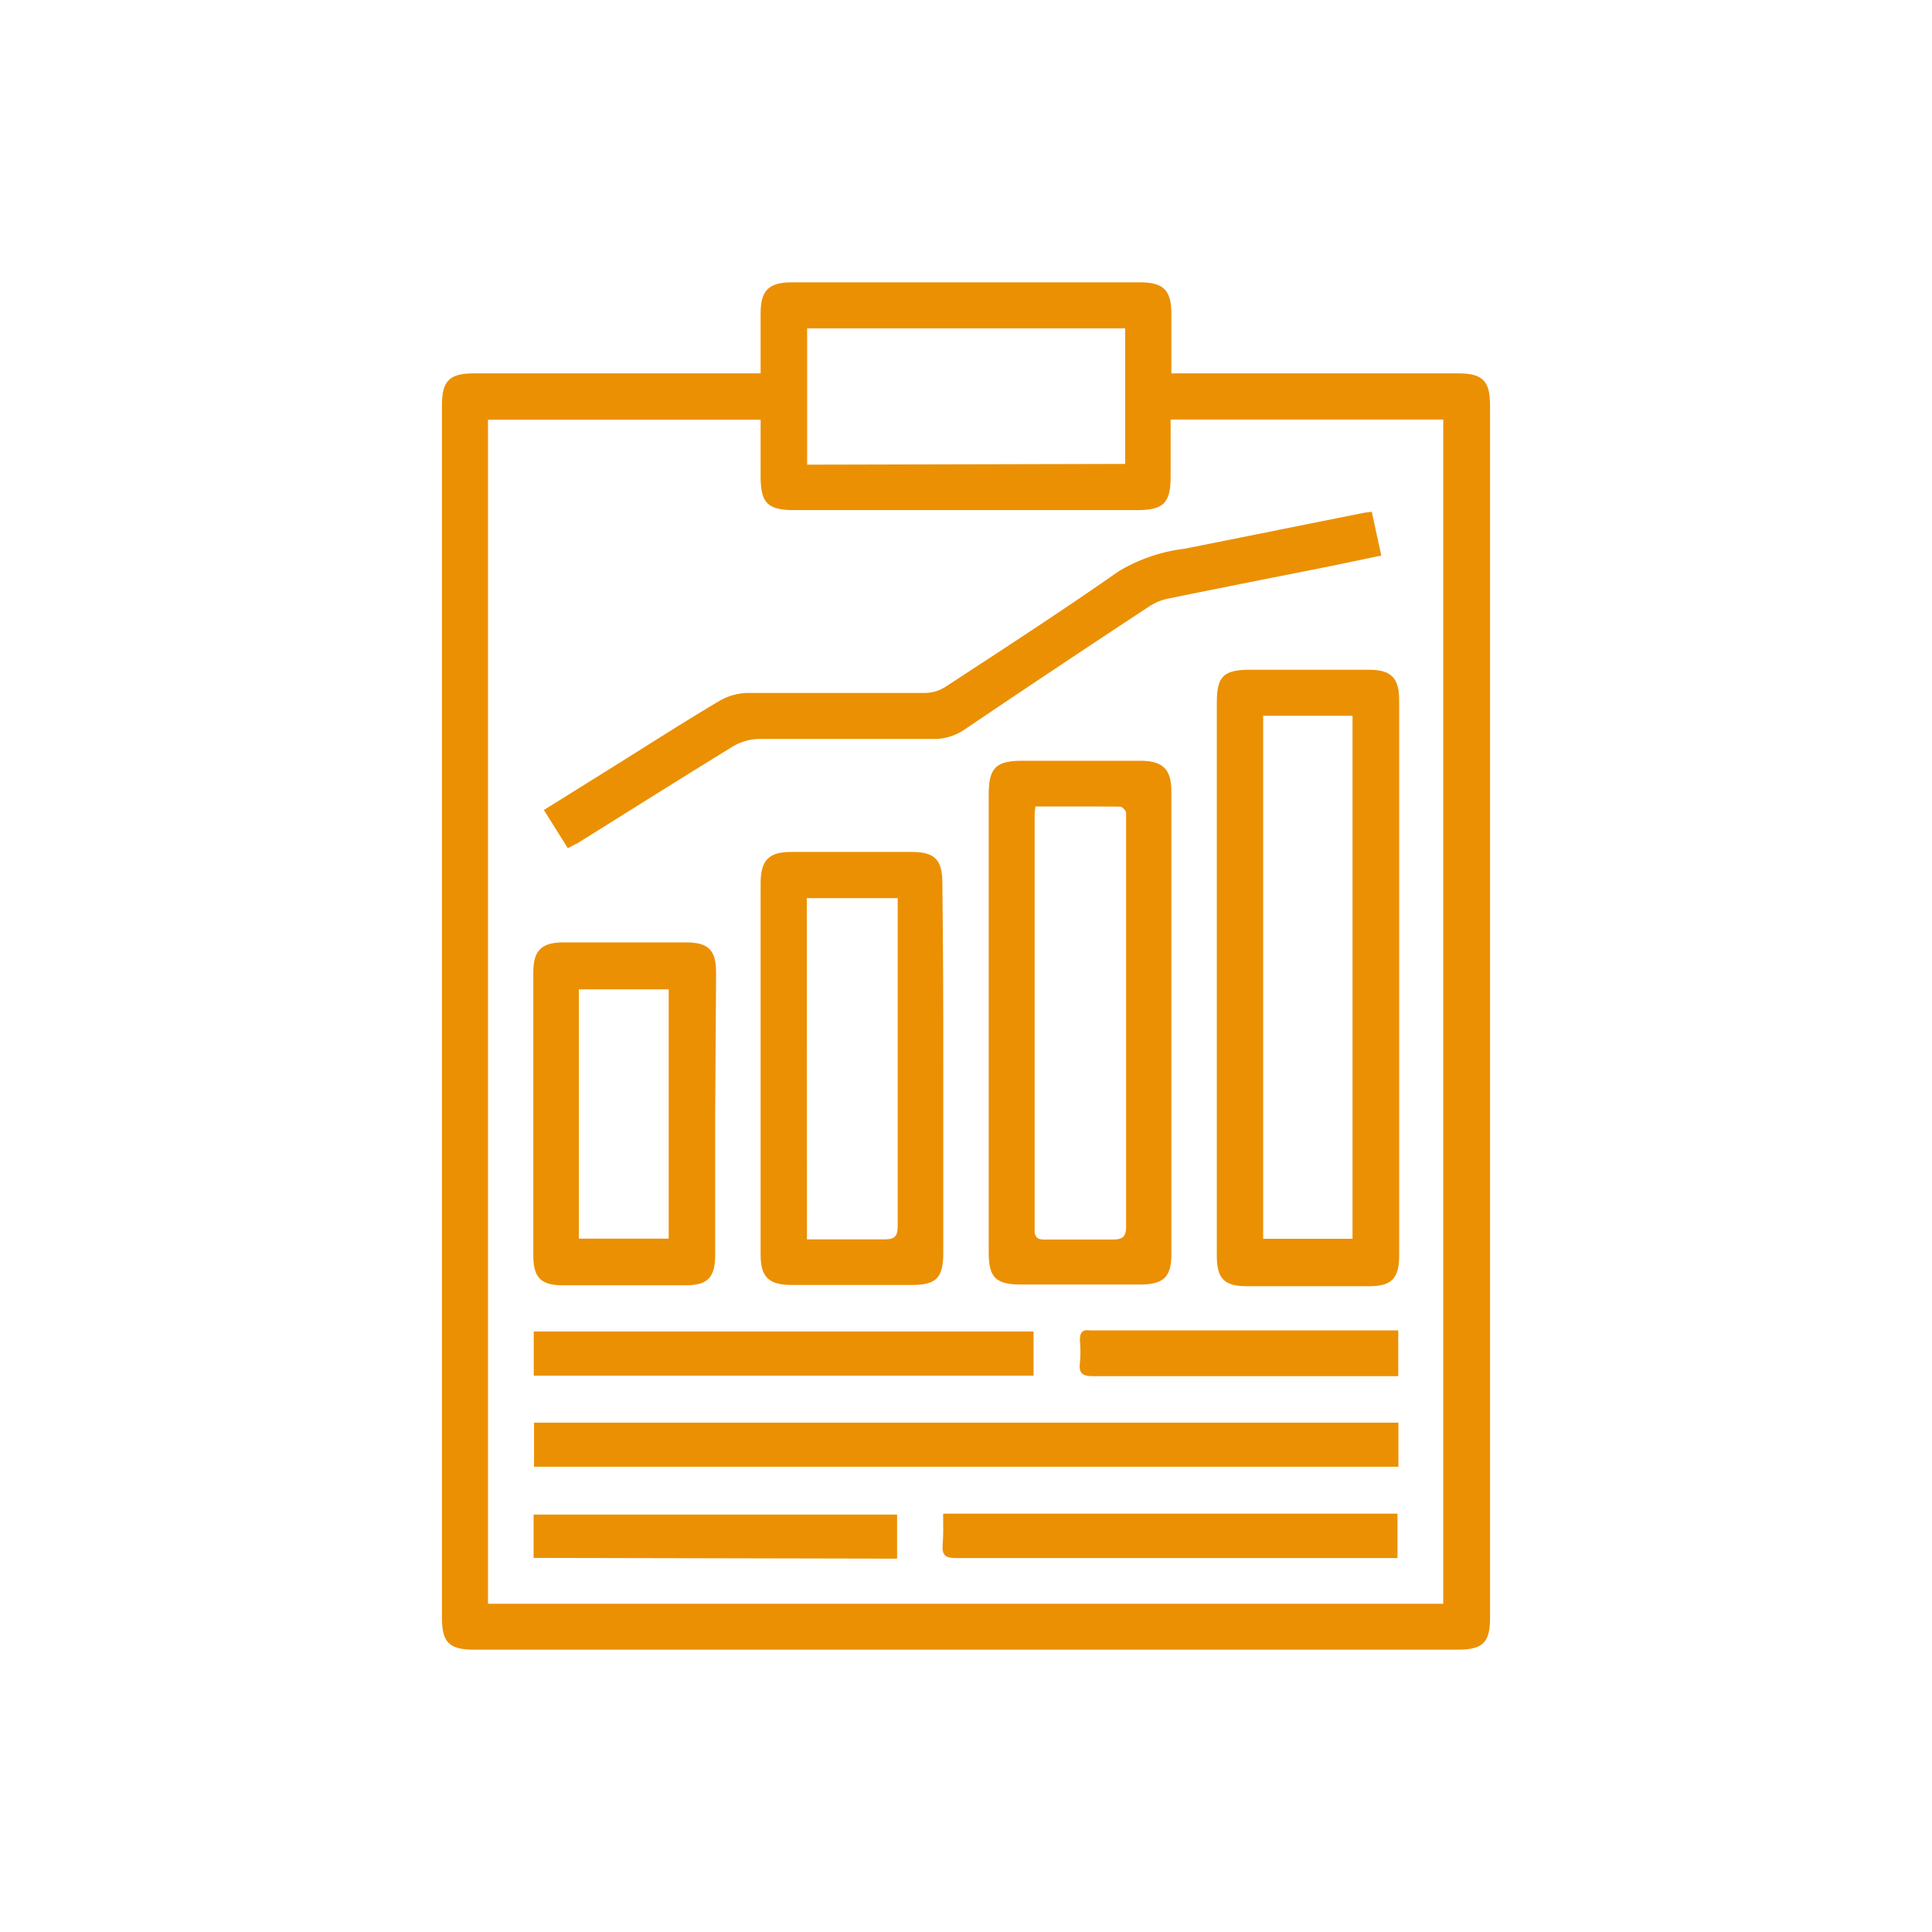
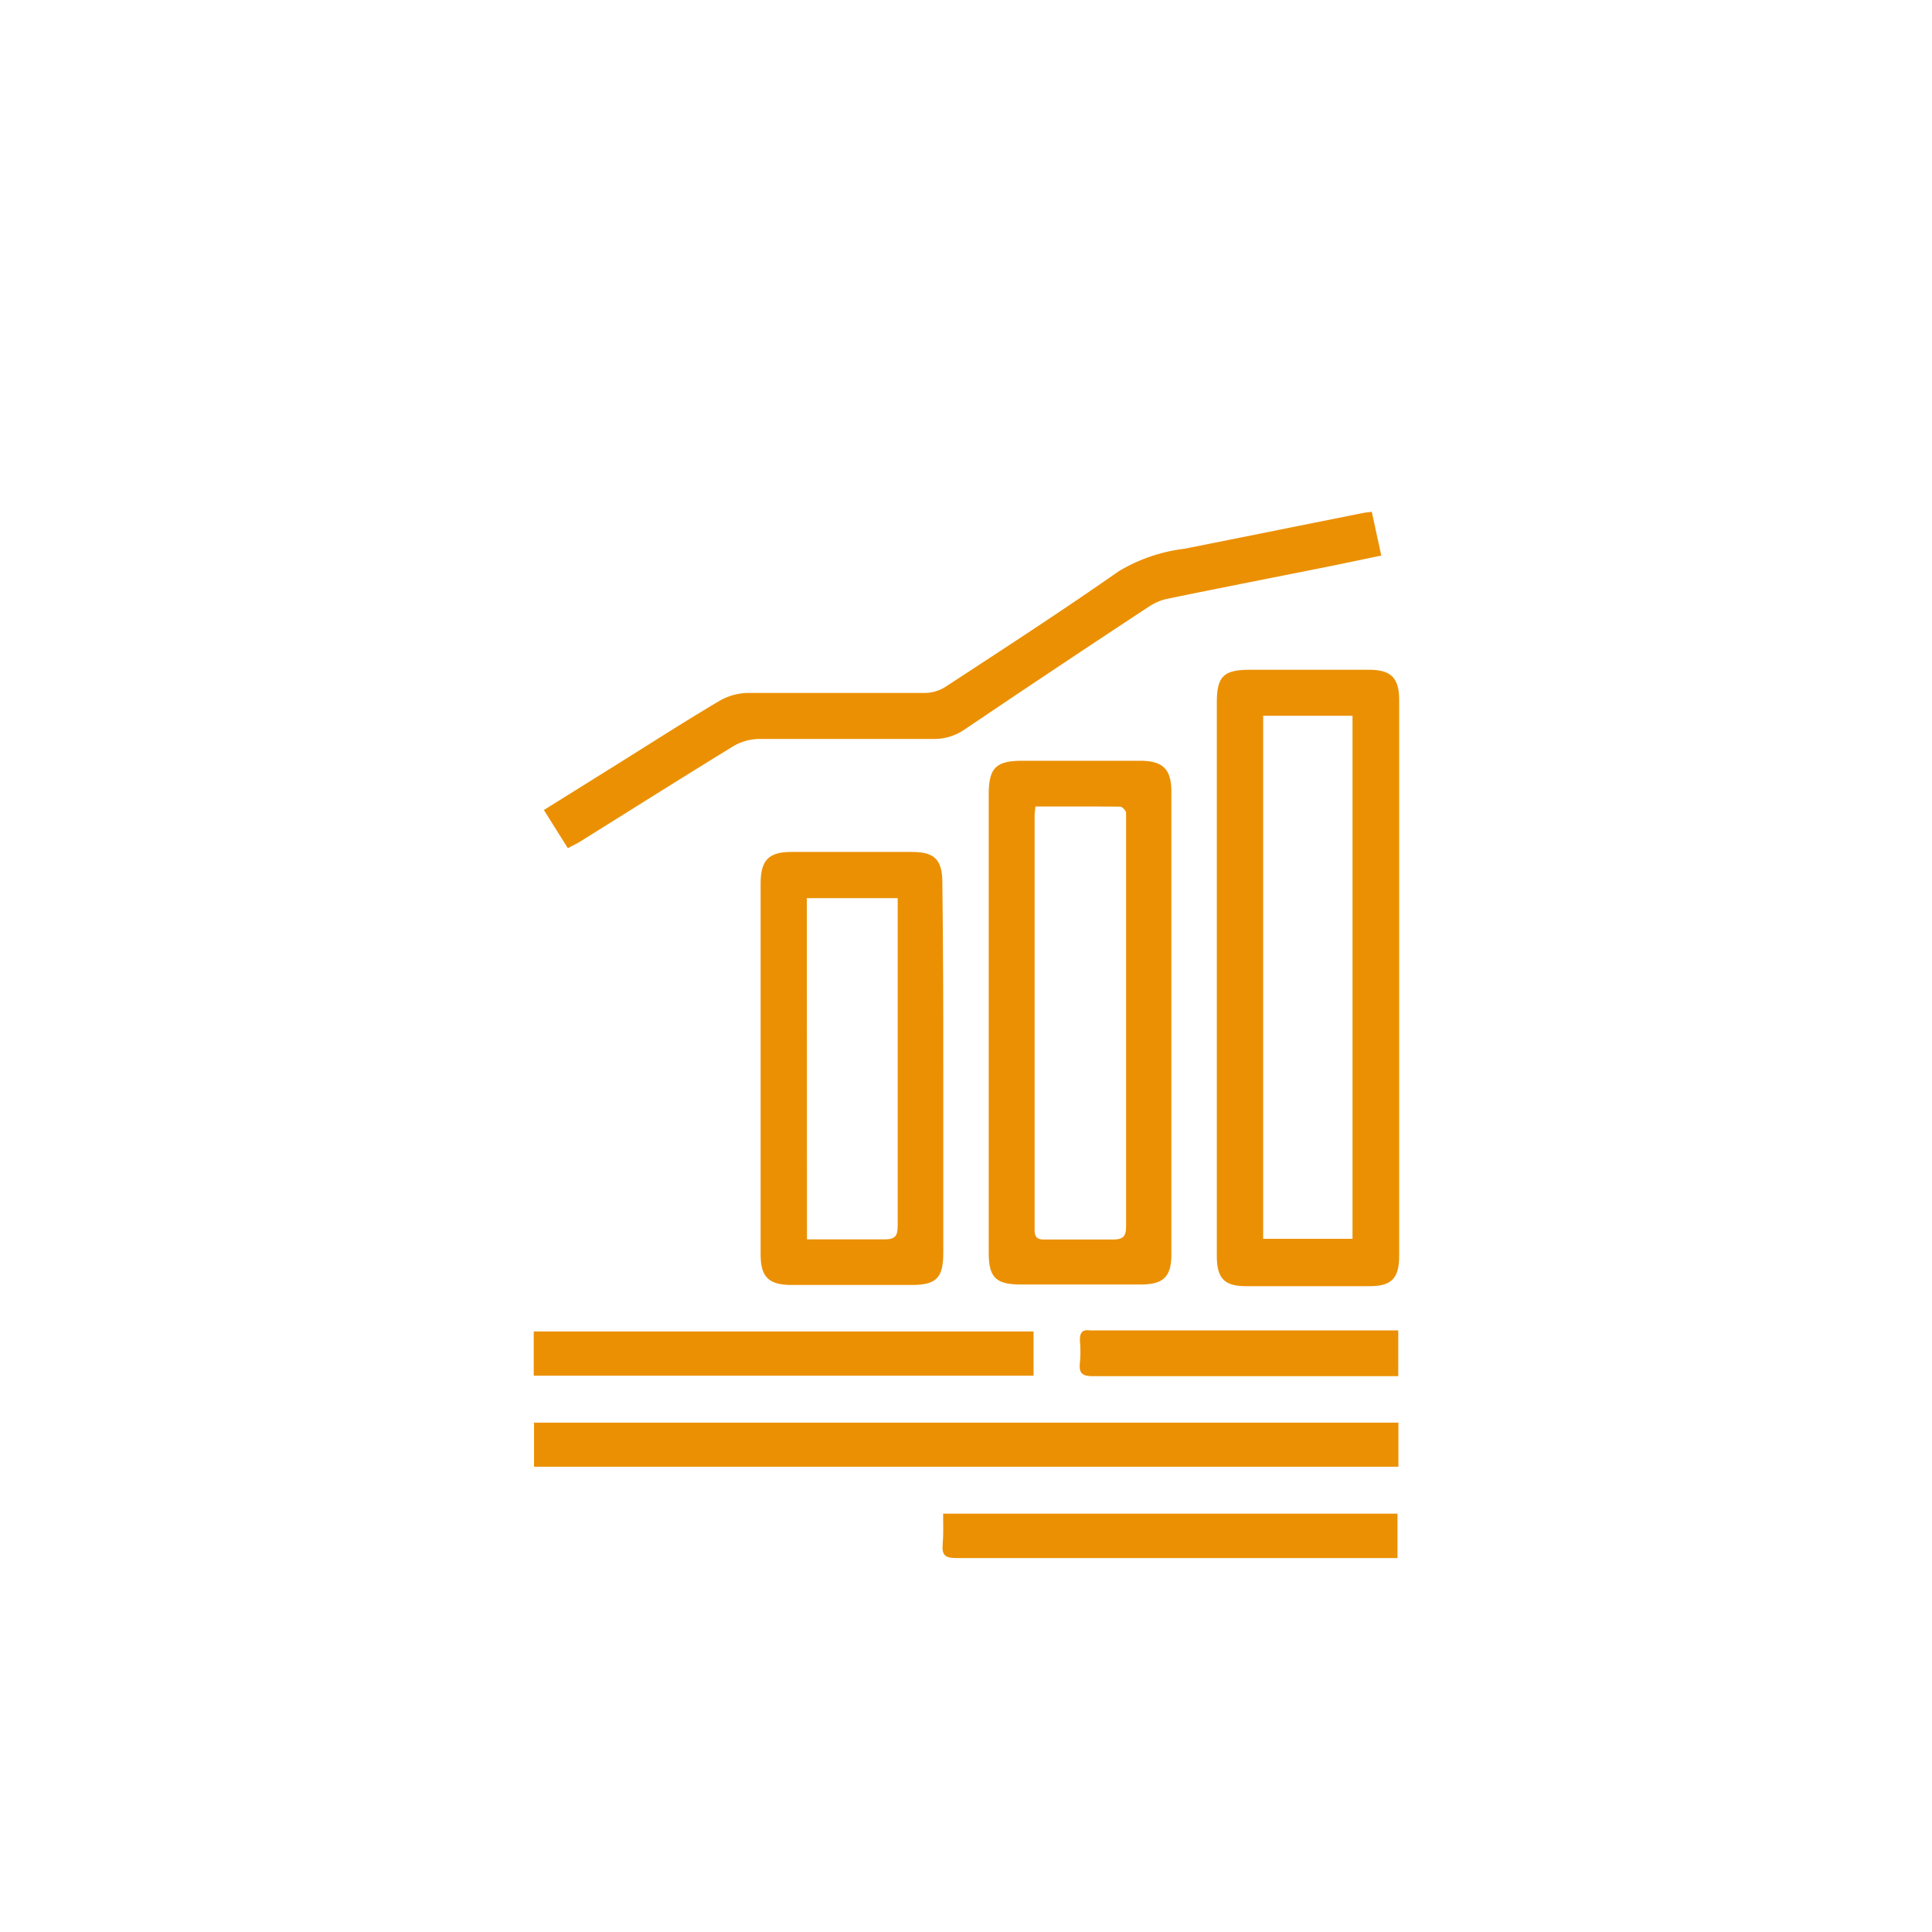
<svg xmlns="http://www.w3.org/2000/svg" id="Camada_1" data-name="Camada 1" viewBox="0 0 127.56 127.56">
  <defs>
    <style>.cls-1{fill:#eb9003;}</style>
  </defs>
  <title>icones</title>
-   <path class="cls-1" d="M50.22,24.65V20.71c0-1.55.53-2.07,2.1-2.07H75.25c1.57,0,2.09.52,2.09,2.08v3.93H96.26c1.63,0,2.12.49,2.12,2.11v80.06c0,1.63-.48,2.1-2.13,2.1H31.3c-1.64,0-2.12-.48-2.12-2.1V26.76c0-1.62.49-2.11,2.13-2.11H50.22Zm45.07,81.24V27.7h-18v3.79c0,1.72-.47,2.19-2.21,2.19H52.42c-1.73,0-2.2-.47-2.2-2.2V27.71h-18v78.18Zm-21-75.26V21.68h-21v9Z" />
  <path class="cls-1" d="M80.34,64.51V46.39c0-1.74.44-2.17,2.2-2.17h7.84c1.45,0,2,.52,2,2v36.7c0,1.46-.49,2-1.94,2H82.27c-1.44,0-1.93-.52-1.93-2ZM83.4,47.26V81.79h5.9V47.26Z" />
  <path class="cls-1" d="M65.28,67.47v-15c0-1.77.47-2.24,2.23-2.24h7.76c1.51,0,2.07.55,2.07,2.05V82.81c0,1.51-.53,2-2.06,2H67.45c-1.71,0-2.17-.45-2.17-2.14Zm3.09-14.22a5.19,5.19,0,0,0-.06.58c0,9.12,0,18.24,0,27.36,0,.54.21.66.7.65,1.47,0,3,0,4.43,0,.71,0,.91-.18.91-.9,0-8.94,0-17.89,0-26.84,0-.15,0-.32,0-.44s-.25-.4-.38-.4C72.08,53.24,70.24,53.25,68.37,53.25Z" />
  <path class="cls-1" d="M62.28,70.51q0,6.1,0,12.2c0,1.66-.45,2.13-2.09,2.13H52.27c-1.52,0-2.05-.53-2.05-2V58.32c0-1.52.54-2.07,2-2.07h8c1.51,0,2,.53,2,2.06Q62.29,64.4,62.28,70.51Zm-9,11.32c1.75,0,3.42,0,5.09,0,.72,0,.9-.2.9-.9,0-6.93,0-13.86,0-20.79v-.84h-6Z" />
  <path class="cls-1" d="M37.49,56l-1.58-2.52,5-3.12c2.19-1.37,4.37-2.77,6.6-4.09a3.91,3.91,0,0,1,1.86-.52c3.92,0,7.84,0,11.76,0a2.54,2.54,0,0,0,1.29-.4c3.84-2.51,7.68-5,11.44-7.63a11,11,0,0,1,4.35-1.49l11.89-2.38.47-.06.63,2.89-3.11.65c-3.7.74-7.4,1.46-11.09,2.22a3.61,3.61,0,0,0-1.2.54q-6.08,4-12.12,8.08a3.55,3.55,0,0,1-2.07.62c-3.85,0-7.7,0-11.54,0a3.47,3.47,0,0,0-1.64.47c-3.43,2.1-6.83,4.25-10.23,6.37Z" />
  <path class="cls-1" d="M92.33,93.93v2.91H35.26V93.93Z" />
-   <path class="cls-1" d="M47.22,73.61v9.25c0,1.47-.49,2-1.93,2H37.15c-1.45,0-1.94-.51-1.94-2q0-9.32,0-18.64c0-1.44.51-2,2-2h8.07c1.49,0,2,.5,2,2Zm-9-8.29V81.78h5.93V65.32Z" />
  <path class="cls-1" d="M35.24,90.83V87.91h33v2.92Z" />
  <path class="cls-1" d="M62.27,99.94h30v2.93c-.24,0-.5,0-.76,0-9.46,0-18.92,0-28.39,0-.73,0-.94-.21-.88-.91S62.27,100.68,62.27,99.94Z" />
-   <path class="cls-1" d="M35.23,102.86V100h24v2.91Z" />
  <path class="cls-1" d="M92.32,87.86v3c-.28,0-.54,0-.8,0-6.46,0-12.92,0-19.38,0-.7,0-.91-.21-.84-.87a8.13,8.13,0,0,0,0-1.48c0-.52.14-.74.67-.67.21,0,.44,0,.66,0H92.32Z" />
</svg>